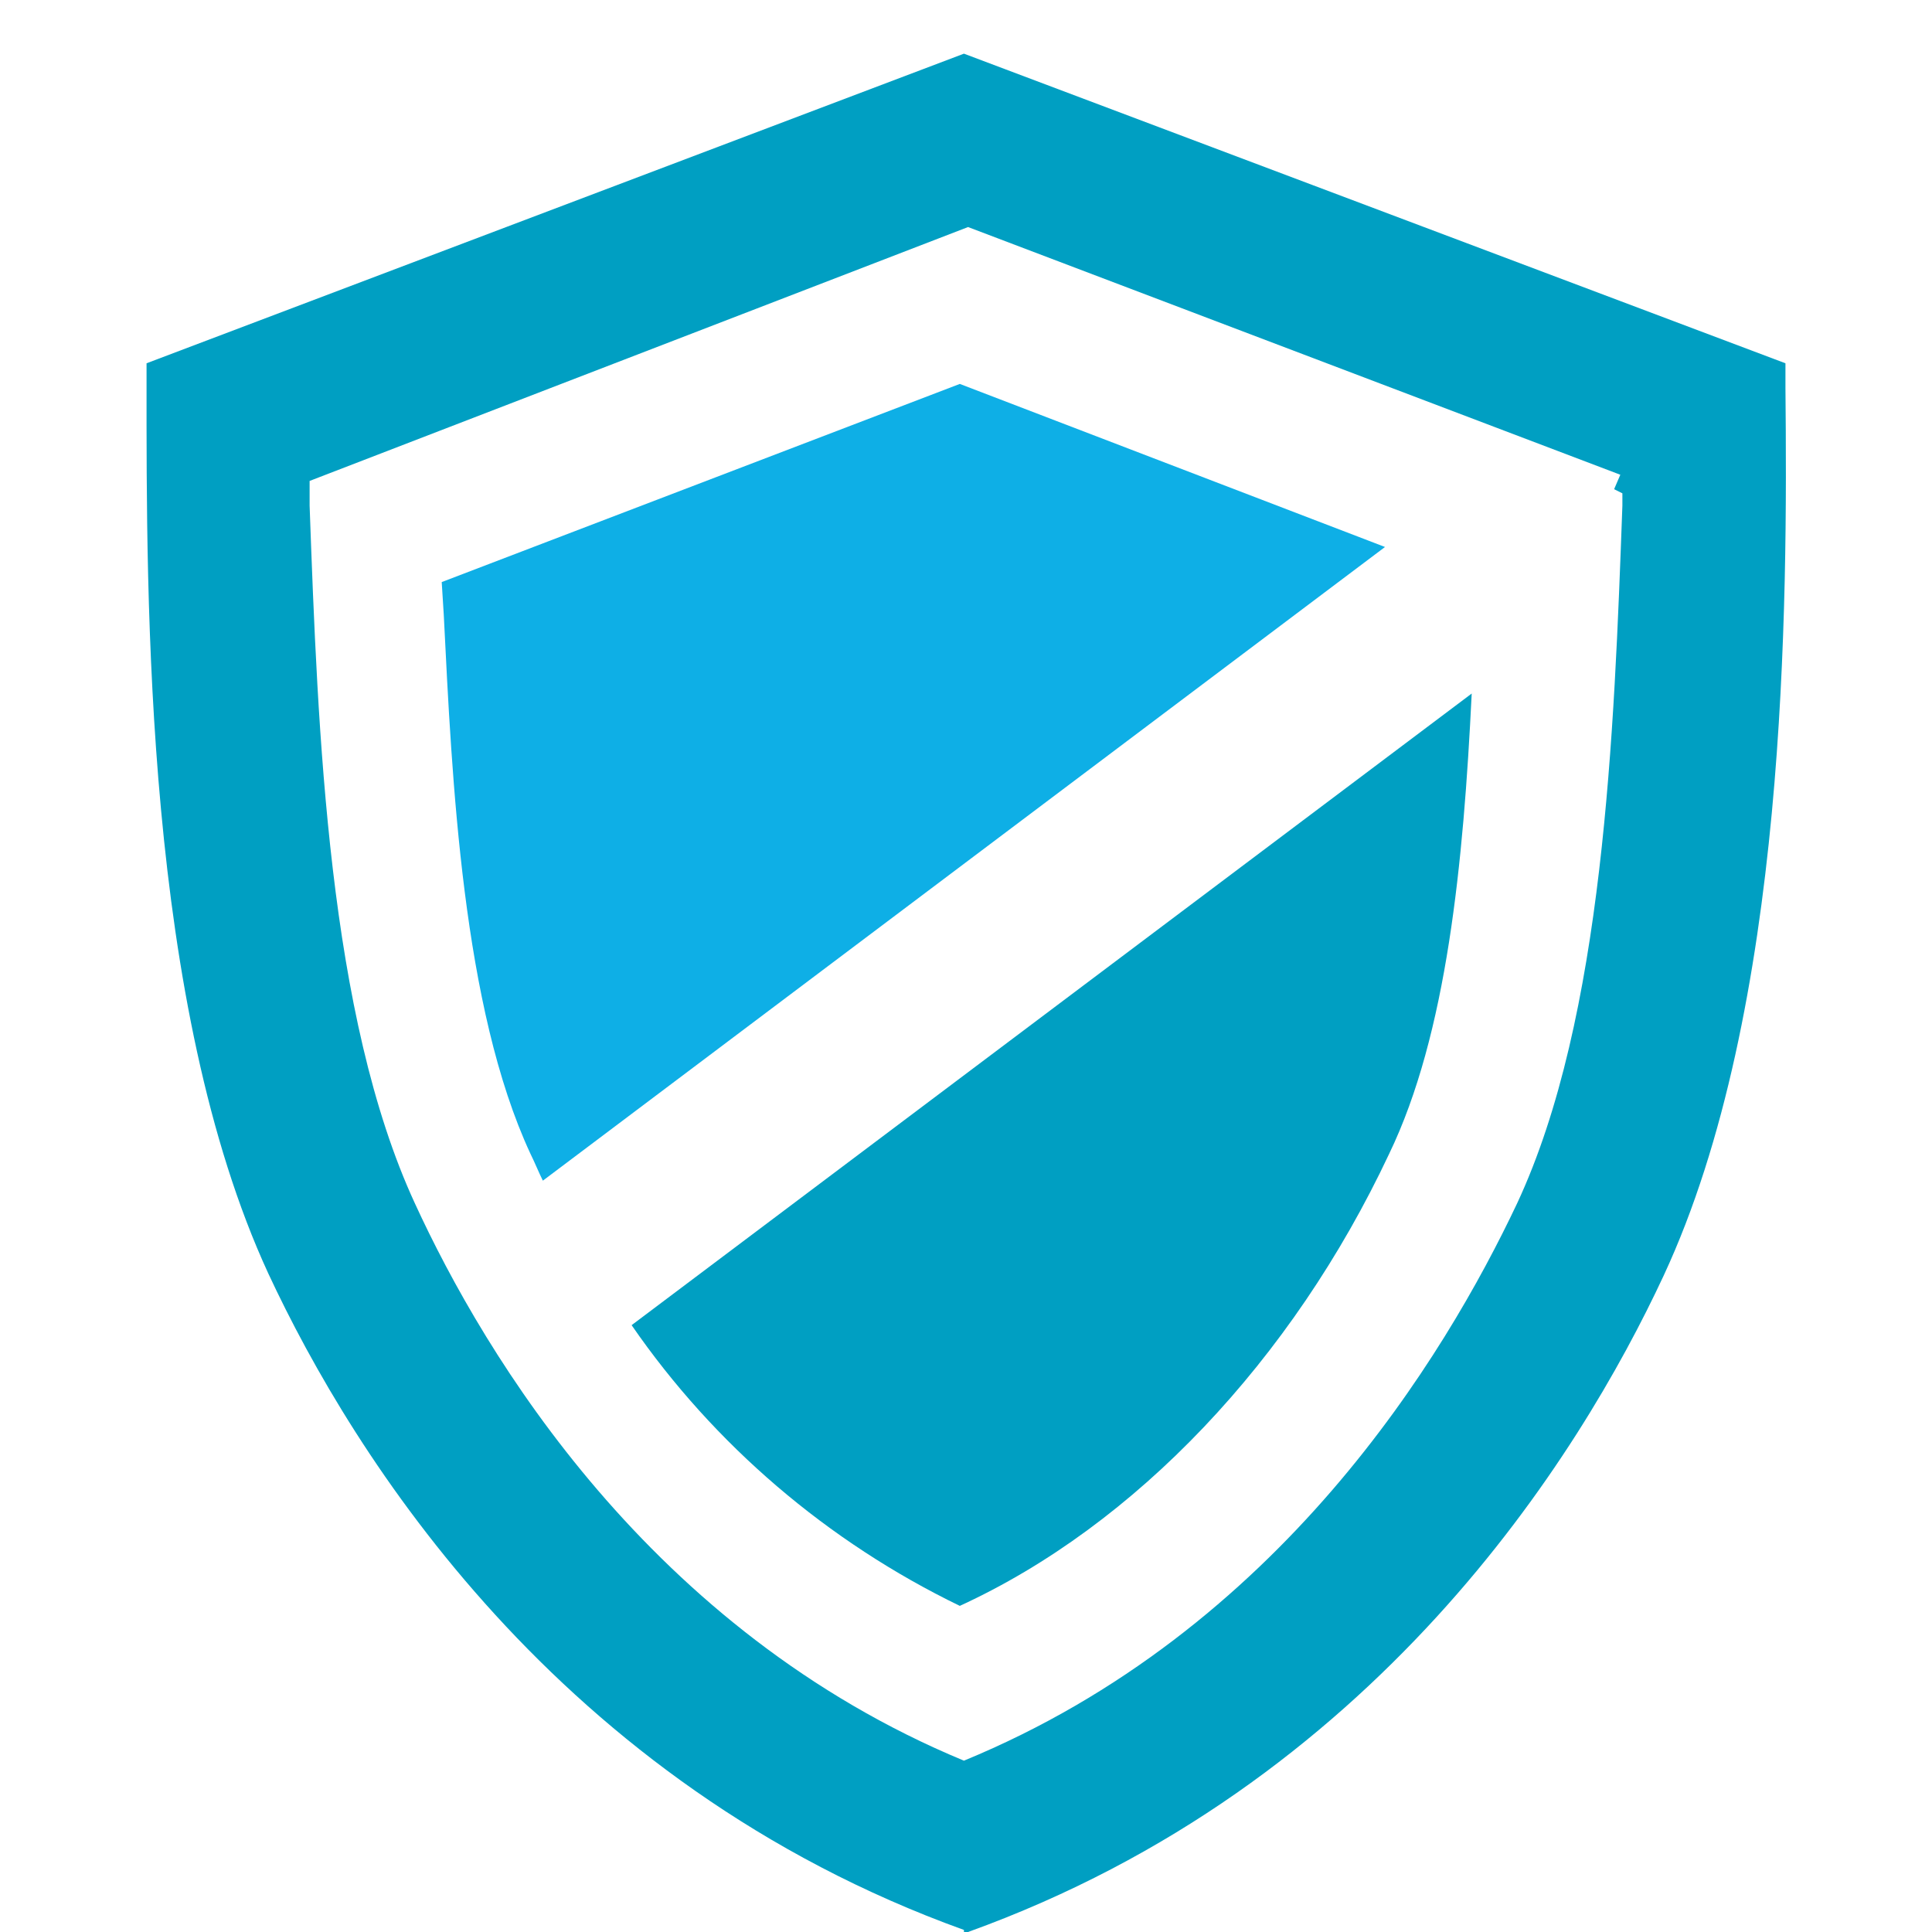
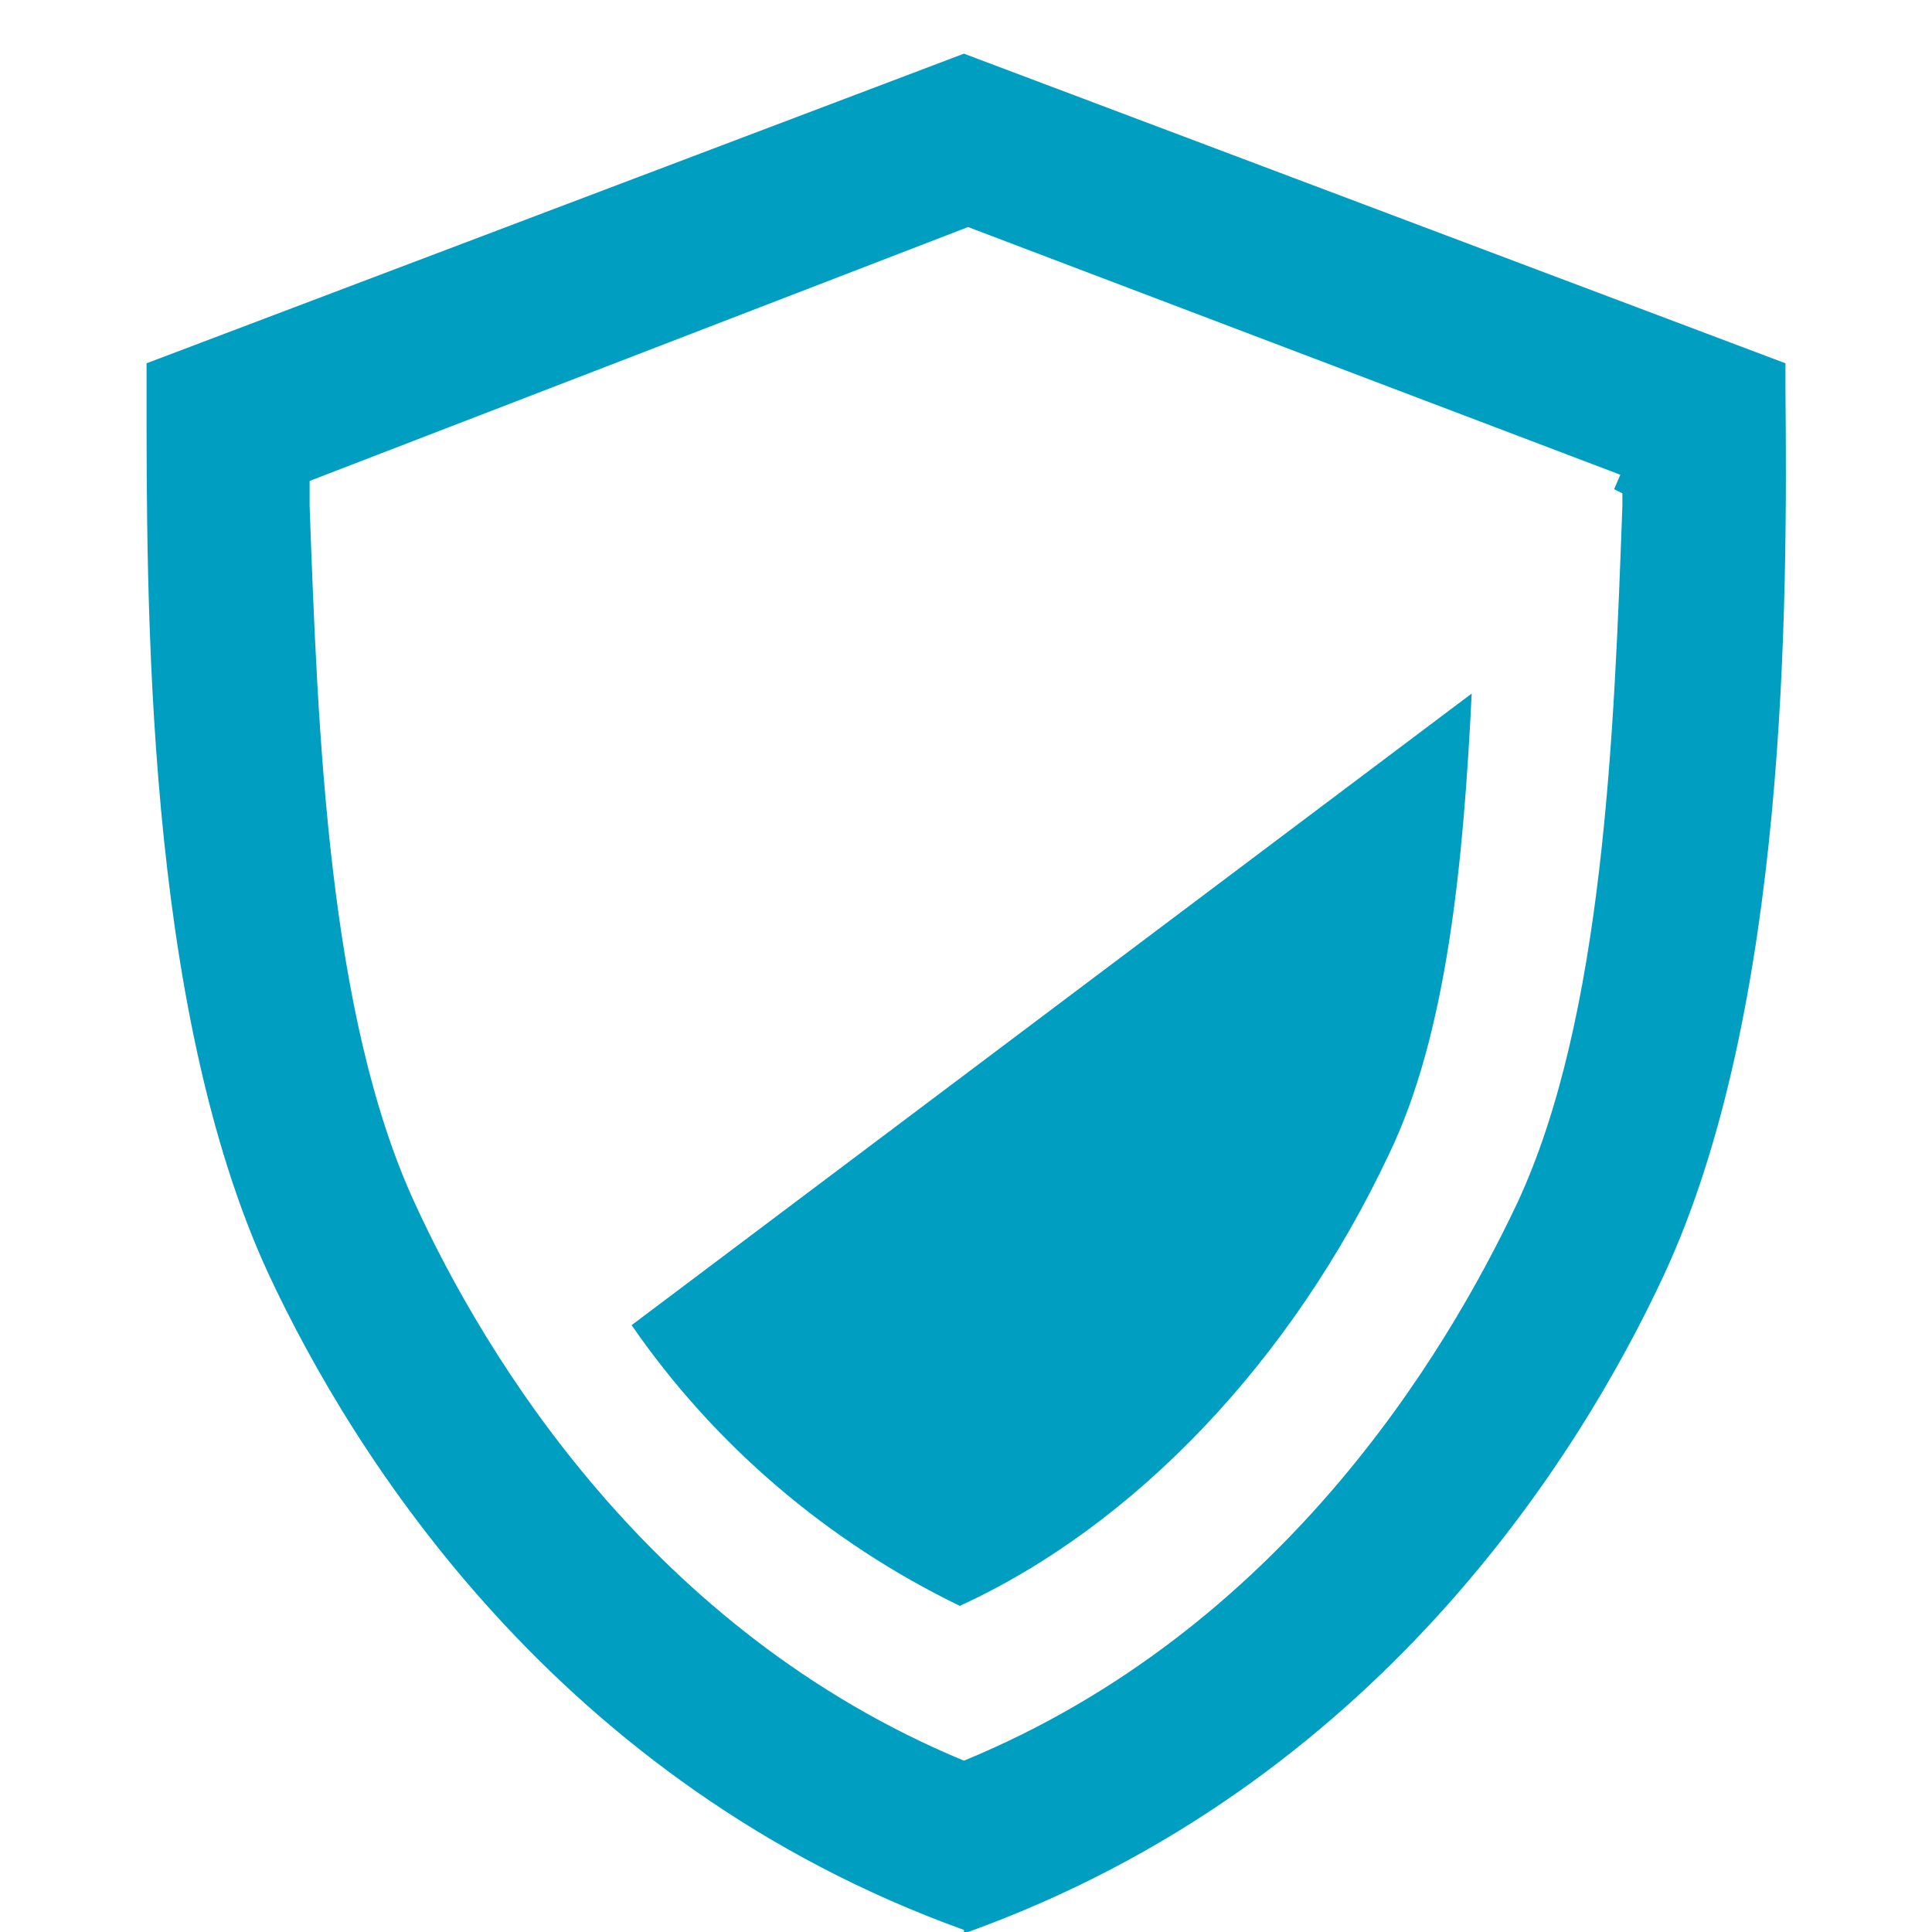
<svg xmlns="http://www.w3.org/2000/svg" version="1.1" id="Layer_1" x="0px" y="0px" viewBox="0 0 93.6 93.6" style="enable-background:new 0 0 93.6 93.6;" xml:space="preserve">
  <style type="text/css">
	.st0{fill:none;}
	.st1{fill:#009FC2;}
	.st2{fill:#0EAFE6;}
</style>
  <g id="Bounding_Box">
-     <rect x="-13.2" y="-26.5" class="st0" width="120" height="120" />
-   </g>
+     </g>
  <g id="inforamation-security">
    <path class="st1" d="M46.5,77.8c-6.4-3.1-11.9-7.8-15.9-13.6l40.7-30.6c-0.4,8.2-1.2,16.5-4,22.3C62.6,65.9,55,73.9,46.5,77.8z" />
-     <path class="st2" d="M26.3,57.2c-0.2-0.4-0.4-0.9-0.6-1.3c-3.3-7.1-3.8-18.1-4.2-26.1l-0.1-1.6l25.1-9.6l20.6,7.9L26.3,57.2z" />
    <path class="st1" d="M46.7,93.5C27,86.4,17.1,70.5,13,61.7c-6-13-5.9-32.6-5.9-43.1v-1l39.6-15l39.8,15v1.2   c0.1,10.5,0.1,30.1-5.9,43c-4.1,8.8-14,24.7-33.7,31.8H46.7L46.7,93.5z M15,24.5c0.4,11,0.9,24.7,5.1,33.8   c3.4,7.4,11.4,20.7,26.6,27C62,79,70,65.7,73.5,58.3c4.2-9,4.7-22.8,5.1-33.8v-0.6l0,0l-0.4-0.2l0.3-0.7L46.9,11L15,23.3L15,24.5z" />
  </g>
</svg>